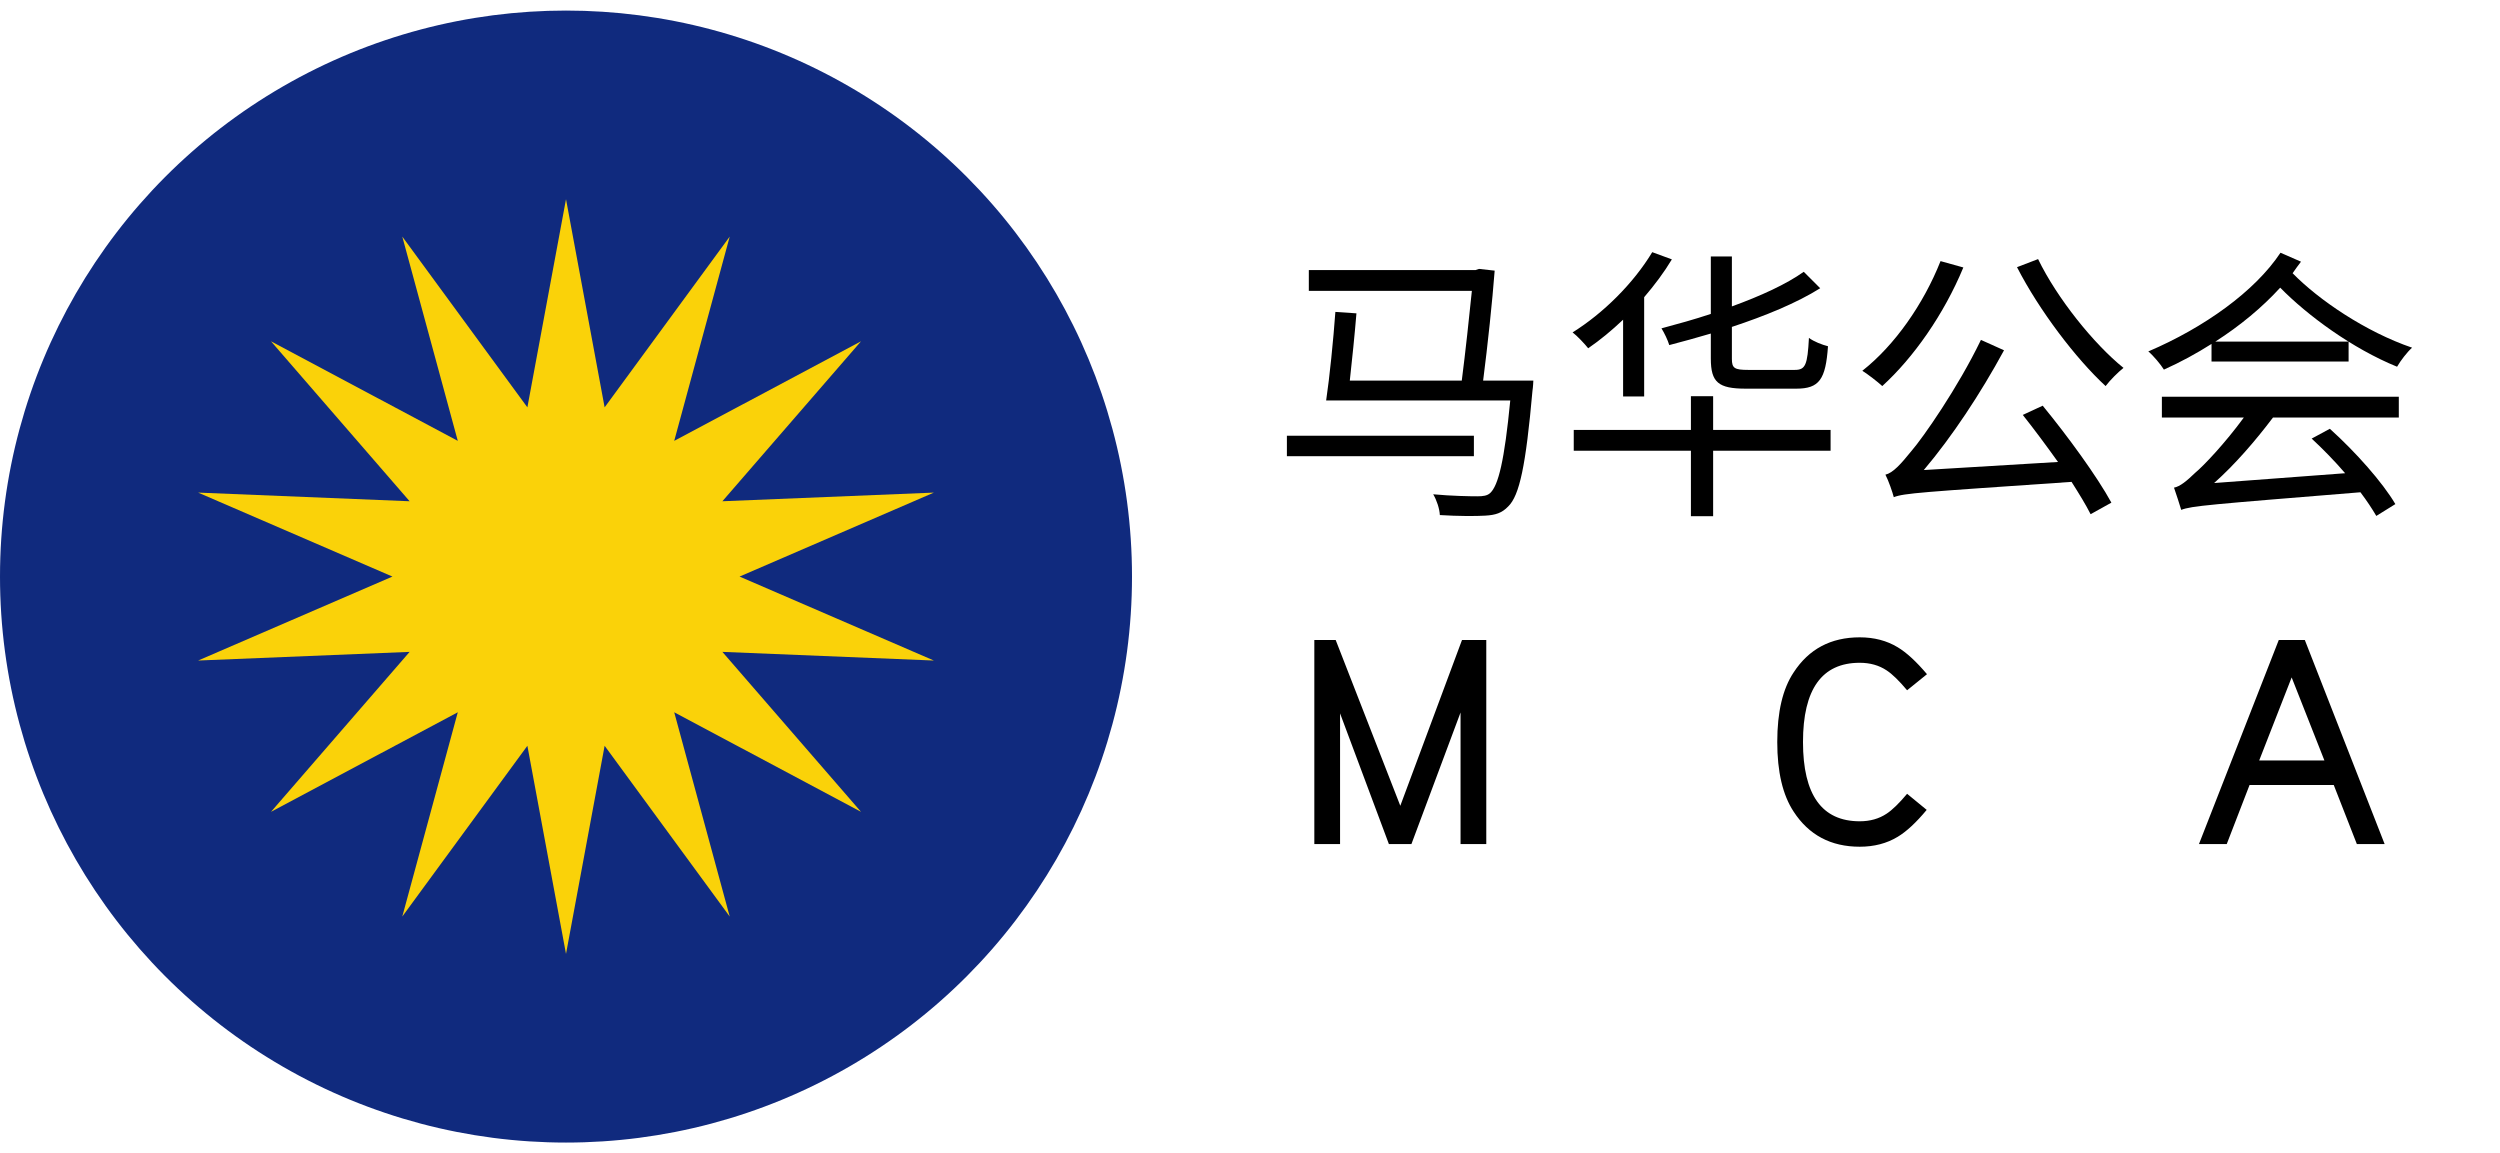
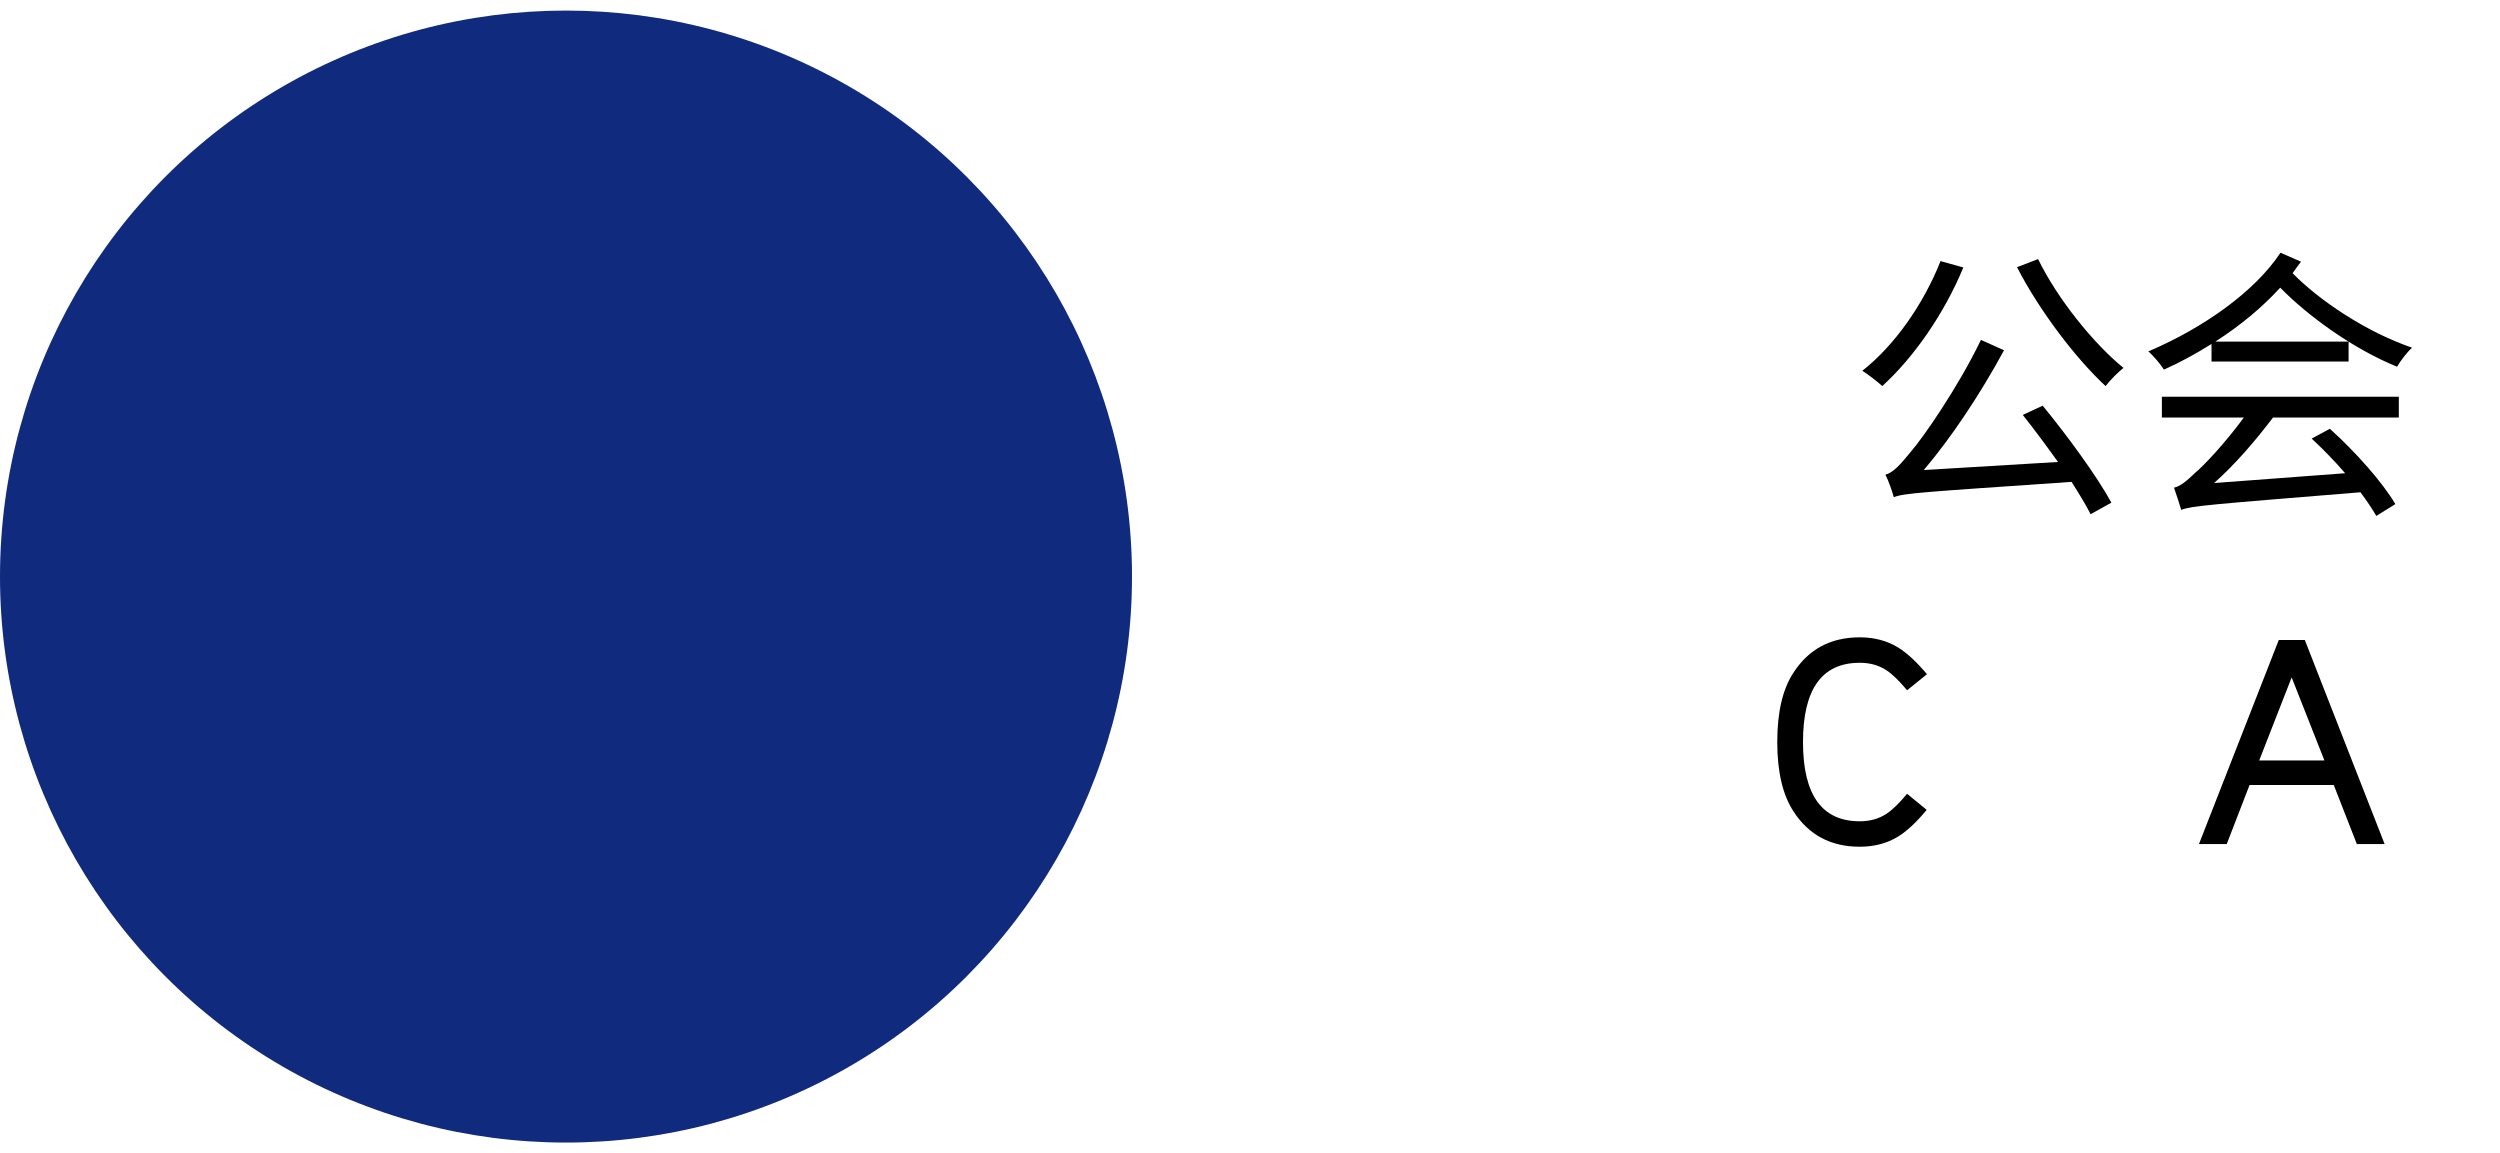
<svg xmlns="http://www.w3.org/2000/svg" width="100%" height="100%" viewBox="0 0 813 375" xml:space="preserve" style="fill-rule:evenodd;clip-rule:evenodd;stroke-linejoin:round;stroke-miterlimit:2;">
  <circle cx="184.064" cy="187.5" r="184.064" style="fill:#102a7e;" />
-   <path d="M184.064,310.209l-12.561,-67.678l-40.681,55.526l18.048,-66.426l-60.744,32.377l45.081,-52.017l-68.776,2.814l63.187,-27.305l-63.187,-27.305l68.776,2.814l-45.081,-52.017l60.744,32.377l-18.048,-66.426l40.681,55.526l12.561,-67.678l12.56,67.678l40.681,-55.526l-18.048,66.426l60.745,-32.377l-45.082,52.017l68.776,-2.814l-63.186,27.305l63.186,27.305l-68.776,-2.814l45.082,52.017l-60.745,-32.377l18.048,66.426l-40.681,-55.526l-12.56,67.678Z" style="fill:#fad209;fill-rule:nonzero;" />
  <g>
-     <path d="M479.311,141.691l-60.813,0l-0,6.664l60.813,-0l0,-6.664Zm3.003,-17.924c1.502,-11.638 3.003,-25.902 3.754,-35.756l-5.068,-0.564l-1.126,0.376l-54.244,-0l0,6.757l53.024,-0c-0.844,8.258 -2.064,19.708 -3.284,29.187l-36.413,-0c0.75,-6.758 1.595,-15.016 2.158,-21.867l-6.851,-0.469c-0.657,9.103 -1.877,21.303 -3.003,28.811l59.875,0c-1.877,19.427 -3.848,27.685 -6.569,30.125c-0.939,0.845 -2.253,1.032 -4.13,1.032c-2.346,0 -8.352,-0.093 -14.358,-0.656c1.126,1.876 2.064,4.692 2.158,6.757c6.006,0.375 11.731,0.375 14.734,0.187c3.379,-0.187 5.443,-0.844 7.508,-3.003c3.66,-3.566 5.725,-13.232 7.883,-37.633c0.188,-1.032 0.282,-3.284 0.282,-3.284l-16.33,-0Z" style="fill-rule:nonzero;" />
-     <path d="M556.36,116.634c0,7.696 2.44,9.76 11.356,9.76l16.423,0c7.508,0 9.573,-3.003 10.323,-13.795c-1.877,-0.47 -4.598,-1.502 -6.194,-2.722c-0.469,8.822 -1.126,10.417 -4.598,10.417l-15.203,0c-4.411,0 -5.256,-0.563 -5.256,-3.566l0,-10.417c10.793,-3.566 21.116,-7.79 28.717,-12.576l-5.349,-5.349c-5.631,4.035 -14.077,7.883 -23.368,11.262l0,-16.236l-6.851,-0l0,18.676c-5.349,1.783 -10.792,3.284 -16.048,4.692c0.939,1.502 2.065,3.848 2.534,5.443c4.411,-1.126 9.009,-2.44 13.514,-3.754l0,8.165Zm-28.53,12.294l6.851,0l0,-32.283c3.379,-3.942 6.476,-8.071 9.01,-12.295l-6.382,-2.346c-6.1,10.136 -15.954,19.896 -25.902,26.09c1.502,1.126 4.036,3.848 5.068,5.162c3.848,-2.628 7.695,-5.819 11.355,-9.291l0,24.963Zm67.477,10.886l-38.196,0l-0,-10.98l-7.226,0l-0,10.98l-38.103,0l0,6.758l38.103,-0l-0,21.303l7.226,-0l-0,-21.303l38.196,-0l0,-6.758Z" style="fill-rule:nonzero;" />
    <path d="M631.063,84.914c-5.537,13.983 -14.922,27.403 -25.433,35.662c1.783,1.126 4.974,3.566 6.476,4.974c10.135,-9.197 20.083,-23.368 26.371,-38.572l-7.414,-2.064Zm26.747,50.02c3.66,4.599 7.695,10.042 11.449,15.298l-43.639,2.627c9.197,-10.886 18.394,-24.775 26.09,-38.946l-7.508,-3.379c-7.508,15.579 -18.864,31.814 -22.524,36.038c-3.566,4.41 -6.1,7.226 -8.54,7.789c1.032,1.971 2.346,5.818 2.722,7.32c3.472,-1.314 8.54,-1.595 57.81,-4.974c2.44,3.848 4.692,7.508 6.194,10.511l6.757,-3.754c-4.599,-8.446 -14.171,-21.585 -22.336,-31.533l-6.475,3.003Zm-1.877,-48.05c7.226,14.078 19.145,29.75 28.811,38.666c1.408,-1.877 4.035,-4.505 5.818,-5.913c-9.666,-7.789 -21.585,-22.617 -27.778,-35.38l-6.851,2.627Z" style="fill-rule:nonzero;" />
    <path d="M703.044,135.779l26.653,0c-6.1,8.352 -13.139,15.766 -15.766,17.925c-2.816,2.722 -4.974,4.505 -6.945,4.88c0.751,2.065 1.877,5.725 2.346,7.226c3.472,-1.314 8.728,-1.689 58.279,-5.724c2.065,2.721 3.848,5.443 5.162,7.695l6.194,-3.848c-4.129,-7.038 -12.951,-16.986 -21.303,-24.494l-5.913,3.191c3.566,3.285 7.508,7.32 10.887,11.262l-42.607,3.19c6.757,-6.006 13.326,-13.607 19.145,-21.303l40.917,0l0,-6.757l-77.049,-0l0,6.757Zm38.572,-53.587c-8.353,12.576 -24.776,24.307 -42.983,32.096c1.596,1.314 4.036,4.223 5.068,5.912c5.443,-2.44 10.605,-5.255 15.485,-8.352l0,5.725l44.578,-0l-0,-6.476l-43.358,0c8.071,-5.162 15.297,-11.168 21.116,-17.549c8.822,9.009 23.462,19.801 38.008,25.714c1.126,-1.971 3.285,-4.786 4.88,-6.194c-15.109,-5.162 -30.313,-15.485 -38.853,-24.213c0.845,-1.22 1.783,-2.534 2.722,-3.754l-6.663,-2.909Z" style="fill-rule:nonzero;" />
  </g>
  <g>
-     <path d="M483.339,274.499l-8.369,0l0,-42.795l-15.977,42.795l-7.323,0l-15.881,-42.51l-0,42.51l-8.369,0l-0,-66.38l6.942,0l21.017,53.922l20.067,-53.922l7.893,0l-0,66.38Z" style="fill-rule:nonzero;" />
    <path d="M626.656,219.246l-6.467,5.23c-2.6,-3.106 -4.819,-5.262 -6.657,-6.466c-2.473,-1.649 -5.389,-2.473 -8.749,-2.473c-12.3,-0 -18.45,8.591 -18.45,25.772c0,17.182 6.15,25.773 18.45,25.773c3.36,-0 6.276,-0.825 8.749,-2.473c1.838,-1.205 4.057,-3.36 6.657,-6.467l6.372,5.231c-3.424,4.121 -6.562,7.037 -9.415,8.749c-3.551,2.156 -7.672,3.233 -12.363,3.233c-9.384,0 -16.548,-3.804 -21.493,-11.412c-3.551,-5.389 -5.326,-12.933 -5.326,-22.634c0,-9.763 1.775,-17.308 5.326,-22.634c4.945,-7.608 12.109,-11.412 21.493,-11.412c4.691,0 8.812,1.078 12.363,3.234c2.853,1.711 6.023,4.628 9.51,8.749Z" style="fill-rule:nonzero;" />
    <path d="M775.488,274.499l-9.034,0l-7.513,-19.21l-27.389,0l-7.418,19.21l-9.035,0l25.963,-66.38l8.464,0l25.962,66.38Zm-19.59,-27.198l-10.652,-27.009l-10.556,27.009l21.208,-0Z" style="fill-rule:nonzero;" />
  </g>
</svg>